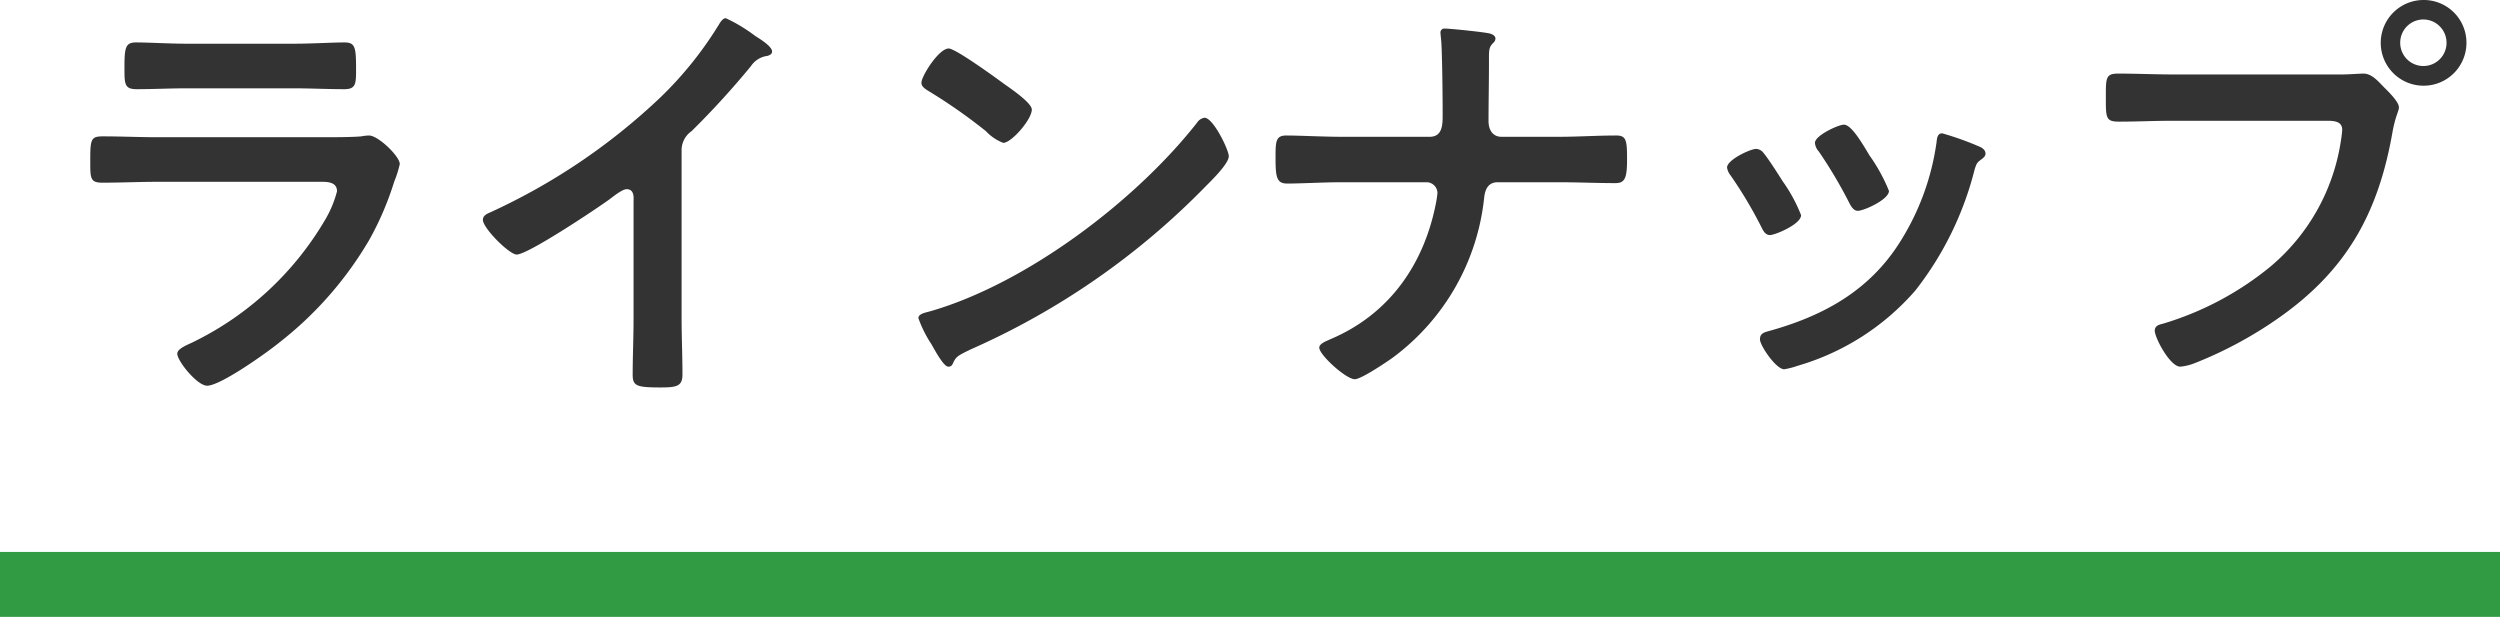
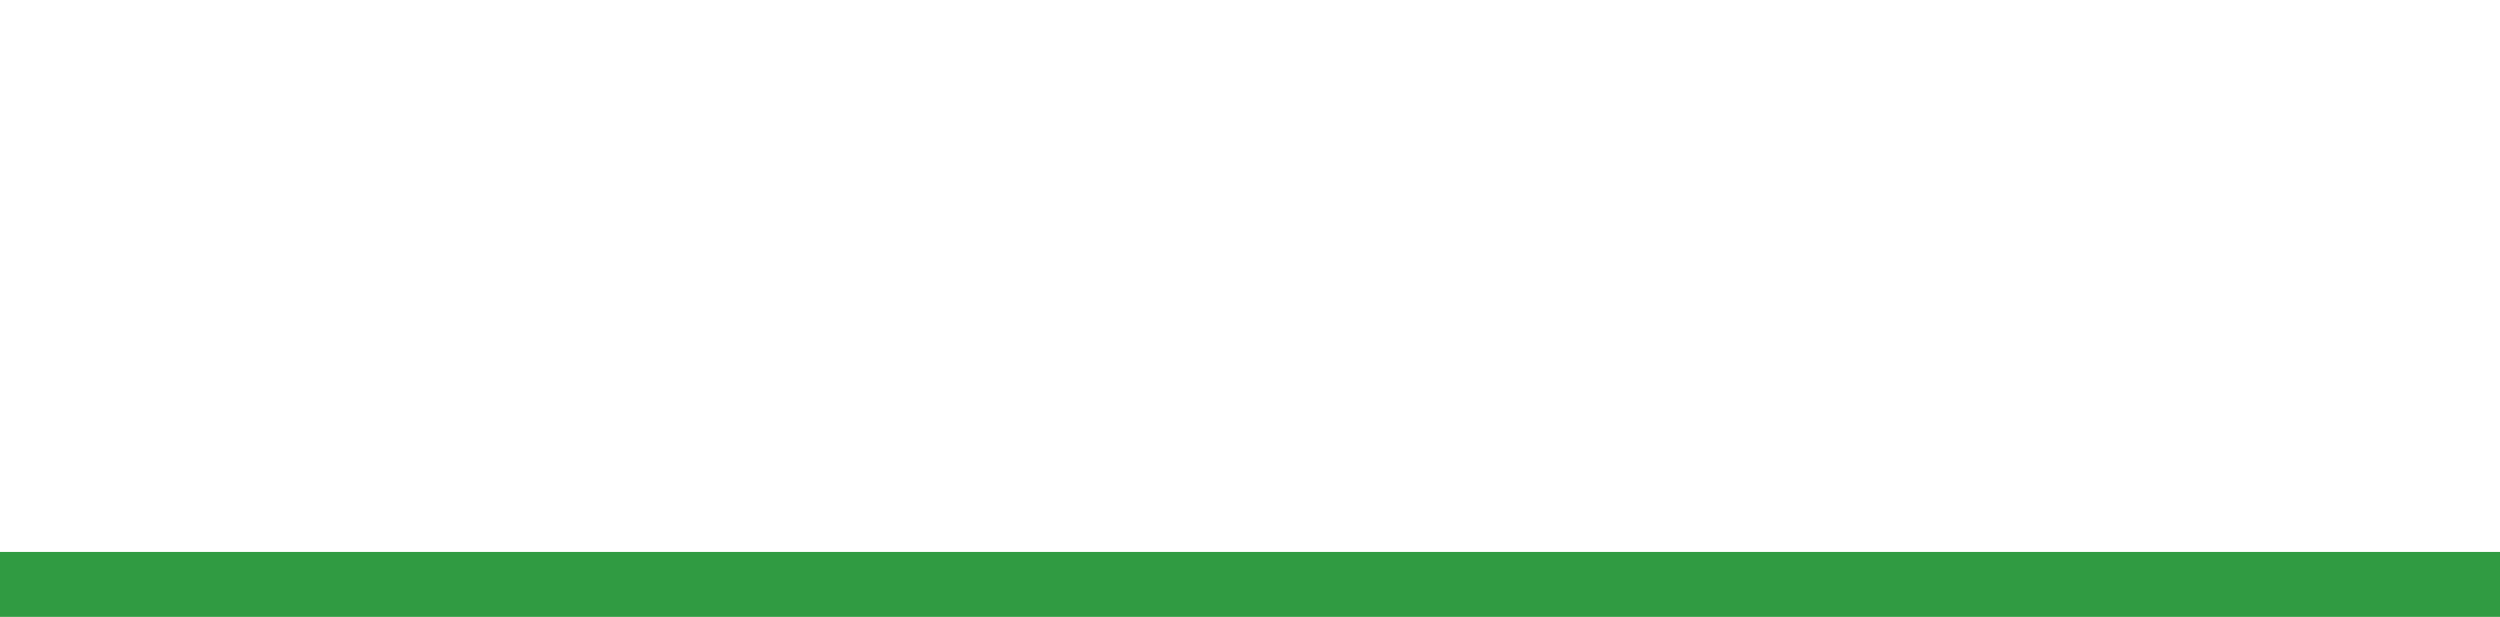
<svg xmlns="http://www.w3.org/2000/svg" width="231" height="57" viewBox="0 0 231 57">
  <g transform="translate(-259.5 -6686)">
-     <path d="M60.12,13.68c-1.72,0-3.44-.08-5.12-.08-1.12,0-1.16.28-1.16,2.32,0,1.56,0,1.96,1.12,1.96,1.72,0,3.4-.08,5.08-.08H74.92c.64,0,1.72-.08,1.72.88a10.258,10.258,0,0,1-1.08,2.6A28.784,28.784,0,0,1,63.28,32.64c-.4.2-1.4.56-1.4,1.04,0,.68,1.84,2.96,2.76,2.96,1.24,0,5.56-3.08,6.68-4A33.4,33.4,0,0,0,79.6,23.2a27.829,27.829,0,0,0,2.32-5.4,10.257,10.257,0,0,0,.52-1.64c0-.72-2-2.64-2.84-2.64a4.408,4.408,0,0,0-.72.08c-.84.08-2.68.08-3.6.08ZM62.8,5.04c-1.56,0-3.6-.12-4.72-.12-1,0-1.08.48-1.08,2.36,0,1.48,0,1.96,1.12,1.96,1.56,0,3.12-.08,4.68-.08h9.8c1.56,0,3.12.08,4.72.08,1.08,0,1.08-.52,1.08-1.88,0-2-.08-2.44-1.08-2.44-1.04,0-3.08.12-4.72.12Zm45.68,9.88a2.131,2.131,0,0,1,.92-1.8,77.949,77.949,0,0,0,5.48-6,2.163,2.163,0,0,1,1.56-.96c.2-.08.4-.16.4-.4,0-.48-1.12-1.16-1.56-1.44a14.767,14.767,0,0,0-2.72-1.64c-.28,0-.52.4-.64.6a33.9,33.9,0,0,1-5.44,6.76,57.535,57.535,0,0,1-15.72,10.6c-.28.12-.64.28-.64.68,0,.76,2.44,3.2,3.12,3.2,1.04,0,7.4-4.24,8.6-5.12.32-.24,1.16-.92,1.56-.92.76,0,.64.88.64,1.12V30.48c0,1.72-.08,3.44-.08,5.16,0,1.04.4,1.16,2.6,1.16,1.48,0,2-.12,2-1.2,0-1.72-.08-3.48-.08-5.24Zm48.32-3.04a.982.982,0,0,0-.68.44c-5.68,7.24-15.68,14.8-24.52,17.4-.52.16-1.24.24-1.24.68a11.211,11.211,0,0,0,1.2,2.4c.28.48,1.12,2.08,1.56,2.08a.4.4,0,0,0,.4-.24c.32-.68.36-.72,1.68-1.36A69.485,69.485,0,0,0,156.92,18.2c.52-.52,2.12-2.08,2.12-2.76C159.04,14.84,157.6,11.88,156.8,11.88Zm-23.64-6.4c-.92,0-2.52,2.56-2.52,3.16,0,.36.32.56.64.76a49.89,49.89,0,0,1,5.32,3.72,4.277,4.277,0,0,0,1.6,1.08c.76,0,2.64-2.16,2.64-3.08,0-.6-1.92-1.92-2.44-2.28C137.64,8.28,133.8,5.48,133.16,5.48Zm36.28,8.16c-1.6,0-3.92-.12-5.08-.12-1,0-1,.56-1,2.12,0,1.76.12,2.32,1.08,2.32,1.32,0,3.32-.12,5-.12h7.92a1.009,1.009,0,0,1,.96,1,9.341,9.341,0,0,1-.16,1.04c-1.12,5.6-4.32,10.16-9.68,12.44-.32.16-1.08.4-1.08.8,0,.68,2.48,2.92,3.28,2.92.6,0,2.96-1.6,3.52-2a21.127,21.127,0,0,0,8.44-14.8c.08-.72.36-1.4,1.24-1.4h5.68c1.72,0,3.48.08,5.2.08.84,0,1.08-.4,1.08-2.12,0-1.8-.04-2.28-1-2.28-1.76,0-3.52.12-5.28.12h-5.32c-.84,0-1.2-.68-1.2-1.44,0-1.76.04-3.52.04-5.28V6.28c0-.72.04-.96.4-1.32a.555.555,0,0,0,.2-.4c0-.28-.36-.44-.6-.48-.52-.12-3.56-.44-4.08-.44a.359.359,0,0,0-.4.4c0,.12.04.36.04.48.12.68.16,5.68.16,6.68v.56c0,.88-.08,1.88-1.2,1.88Zm55.52-.32c-.44,0-.48.44-.52.8a23.21,23.21,0,0,1-3.28,9.08c-2.88,4.68-7.24,7.04-12.4,8.44-.4.12-.64.28-.64.72,0,.56,1.48,2.76,2.24,2.76a7.071,7.071,0,0,0,1.24-.32,22.842,22.842,0,0,0,10.88-6.96,29.894,29.894,0,0,0,5.48-11.2c.16-.48.2-.6.52-.84.2-.16.48-.32.48-.6,0-.4-.4-.6-.72-.72A27.148,27.148,0,0,0,224.96,13.32Zm-7.08,1.44c-.68-1.12-1.44-2.24-2-2.24-.52,0-2.68,1-2.68,1.68a1.349,1.349,0,0,0,.36.8,43.086,43.086,0,0,1,2.8,4.72c.16.32.4.76.8.76.56,0,2.88-1.04,2.88-1.84a15.773,15.773,0,0,0-1.8-3.28Zm-10.12,0c-.52,0-2.68,1-2.68,1.72a1.482,1.482,0,0,0,.32.72,39.559,39.559,0,0,1,2.88,4.84c.16.32.36.68.76.68.48,0,2.88-1,2.88-1.84a14.553,14.553,0,0,0-1.72-3.16c-.4-.64-1.32-2.08-1.76-2.6A.891.891,0,0,0,207.76,14.76Zm38.6-6.88c-1.72,0-3.44-.08-5.16-.08-1.16,0-1.12.44-1.12,2.28,0,1.8,0,2.16,1.2,2.16,1.68,0,3.32-.08,5-.08h14.24c.72,0,1.4.08,1.4.84a9.669,9.669,0,0,1-.12,1,18.813,18.813,0,0,1-6.52,11.64,28.5,28.5,0,0,1-9.96,5.28c-.36.08-.72.2-.72.64,0,.64,1.4,3.32,2.36,3.32a4.9,4.9,0,0,0,1.32-.32,37.362,37.362,0,0,0,7.68-4.12c6.32-4.4,9.28-9.68,10.6-17.2.28-1.56.6-1.96.6-2.32,0-.52-1-1.48-1.36-1.84-.52-.52-1.12-1.28-1.92-1.28-.36,0-1.32.08-2,.08ZM269.4,2.8a2.151,2.151,0,0,1,2.16,2.16,2.14,2.14,0,0,1-4.28,0A2.143,2.143,0,0,1,269.4,2.8Zm0-1.8a3.96,3.96,0,1,0,4,3.96A3.944,3.944,0,0,0,269.4,1Z" transform="translate(214 6685)" fill="#333" />
    <path d="M0,0H231" transform="translate(259.5 6740)" fill="none" stroke="#309b42" stroke-width="6" />
  </g>
</svg>